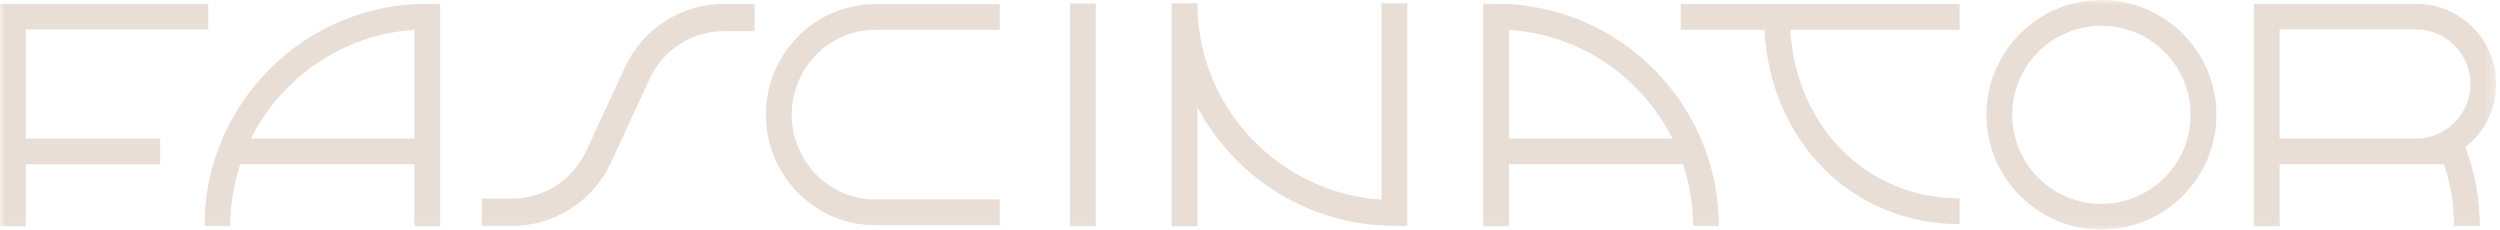
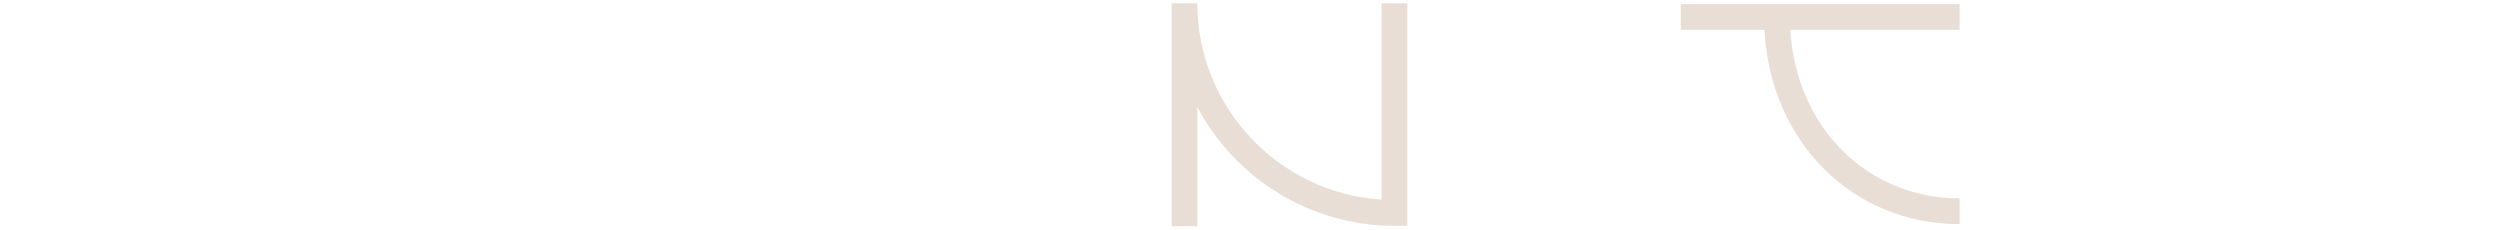
<svg xmlns="http://www.w3.org/2000/svg" xmlns:xlink="http://www.w3.org/1999/xlink" width="239px" height="22px" viewBox="0 0 239 22" version="1.1">
  <title>Group 12</title>
  <defs>
-     <polygon id="path-1" points="1.60586018e-14 21.948 238.64 21.948 238.64 4.00818979e-15 1.60586018e-14 4.00818979e-15" />
-   </defs>
+     </defs>
  <g id="Desktop---Widescreen---w_1600px" stroke="none" stroke-width="1" fill="none" fill-rule="evenodd">
    <g id="01a-Landingpage---Startseite" transform="translate(-41, -28)">
      <g id="Group-12" transform="translate(41, 28)">
        <path d="M132.076,19.086 C122.262,18.45 114.471,10.276 114.471,0.32 L112.008,0.32 L112.008,21.628 L114.471,21.628 L114.471,10.24 C118.047,16.981 125.15,21.585 133.308,21.585 L134.54,21.585 L134.54,0.32 L132.076,0.32 L132.076,19.086 Z" id="Fill-1" fill="#E8DED5" />
        <path d="M160.685,2.853 L168.682,2.853 C169.238,13.522 177.071,21.424 187.339,21.424 L187.339,18.965 C178.472,18.965 171.699,12.12 171.151,2.853 L187.339,2.853 L187.339,0.394 L160.685,0.394 L160.685,2.853 Z" id="Fill-3" fill="#E8DED5" />
        <mask id="mask-2" fill="white">
          <use xlink:href="#path-1" />
        </mask>
        <g id="Clip-6" />
        <polygon id="Fill-5" fill="#E8DED5" mask="url(#mask-2)" points="102.291 21.628 104.755 21.628 104.755 0.32 102.291 0.32" />
        <polygon id="Fill-7" fill="#E8DED5" mask="url(#mask-2)" points="-8.02930089e-15 0.353 -8.02930089e-15 21.629 2.463 21.629 2.463 15.706 15.314 15.706 15.314 13.247 2.463 13.247 2.463 2.813 19.906 2.813 19.906 0.353" />
-         <path d="M200.894,4.00818979e-15 C194.833,4.00818979e-15 189.902,4.923 189.902,10.974 C189.902,17.025 194.833,21.948 200.894,21.948 C206.955,21.948 211.886,17.025 211.886,10.974 C211.886,4.923 206.955,4.00818979e-15 200.894,4.00818979e-15 M200.894,19.489 C196.191,19.489 192.366,15.669 192.366,10.974 C192.366,6.279 196.191,2.459 200.894,2.459 C205.597,2.459 209.423,6.279 209.423,10.974 C209.423,15.669 205.597,19.489 200.894,19.489" id="Fill-8" fill="#E8DED5" mask="url(#mask-2)" />
        <path d="M73.226,10.96 C73.226,16.786 77.904,21.526 83.653,21.526 L95.575,21.526 L95.575,19.067 L83.653,19.067 C79.262,19.067 75.689,15.43 75.689,10.96 C75.689,6.49 79.262,2.853 83.653,2.853 L95.575,2.853 L95.575,0.394 L83.653,0.394 C77.904,0.394 73.226,5.134 73.226,10.96" id="Fill-9" fill="#E8DED5" mask="url(#mask-2)" />
        <path d="M19.549,21.619 L22.013,21.619 C22.013,19.553 22.352,17.567 22.971,15.706 L39.617,15.706 L39.617,21.628 L42.08,21.628 L42.08,0.354 L40.849,0.354 C29.104,0.354 19.549,9.893 19.549,21.619 L19.549,21.619 Z M39.617,13.247 L23.989,13.247 C26.906,7.415 32.767,3.296 39.617,2.853 L39.617,13.247 Z" id="Fill-10" fill="#E8DED5" mask="url(#mask-2)" />
        <path d="M143.024,0.354 L141.793,0.354 L141.793,21.628 L144.256,21.628 L144.256,15.706 L160.902,15.706 C161.521,17.567 161.86,19.553 161.86,21.619 L164.324,21.619 C164.324,9.893 154.769,0.354 143.024,0.354 L143.024,0.354 Z M144.256,13.247 L144.256,2.853 C151.106,3.296 156.967,7.415 159.884,13.247 L144.256,13.247 Z" id="Fill-11" fill="#E8DED5" mask="url(#mask-2)" />
-         <path d="M238.64,8.03 C238.64,3.797 235.19,0.354 230.951,0.354 L215.468,0.354 L215.468,21.628 L217.931,21.628 L217.931,15.706 L233.657,15.706 C234.287,17.606 234.607,19.591 234.607,21.619 L237.07,21.619 C237.07,19.017 236.604,16.476 235.686,14.065 C237.481,12.659 238.64,10.479 238.64,8.03 M230.951,13.247 L217.931,13.247 L217.931,2.813 L230.951,2.813 C233.833,2.813 236.177,5.153 236.177,8.03 C236.177,10.907 233.833,13.247 230.951,13.247" id="Fill-12" fill="#E8DED5" mask="url(#mask-2)" />
-         <path d="M59.752,6.41 L56.027,14.464 C54.754,17.215 51.97,18.992 48.935,18.992 L46.061,18.992 L46.061,21.601 L48.935,21.601 C52.985,21.601 56.7,19.229 58.398,15.557 L62.124,7.505 C63.397,4.753 66.181,2.976 69.216,2.976 L72.141,2.976 L72.141,0.367 L69.216,0.367 C65.166,0.367 61.451,2.739 59.752,6.41" id="Fill-13" fill="#E8DED5" mask="url(#mask-2)" />
      </g>
    </g>
  </g>
</svg>